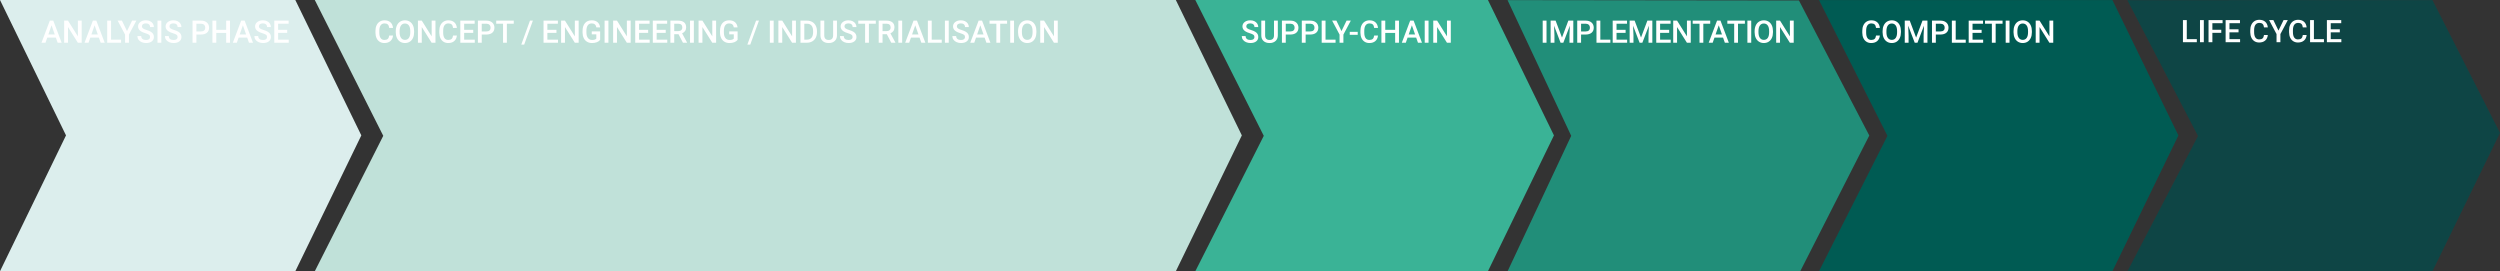
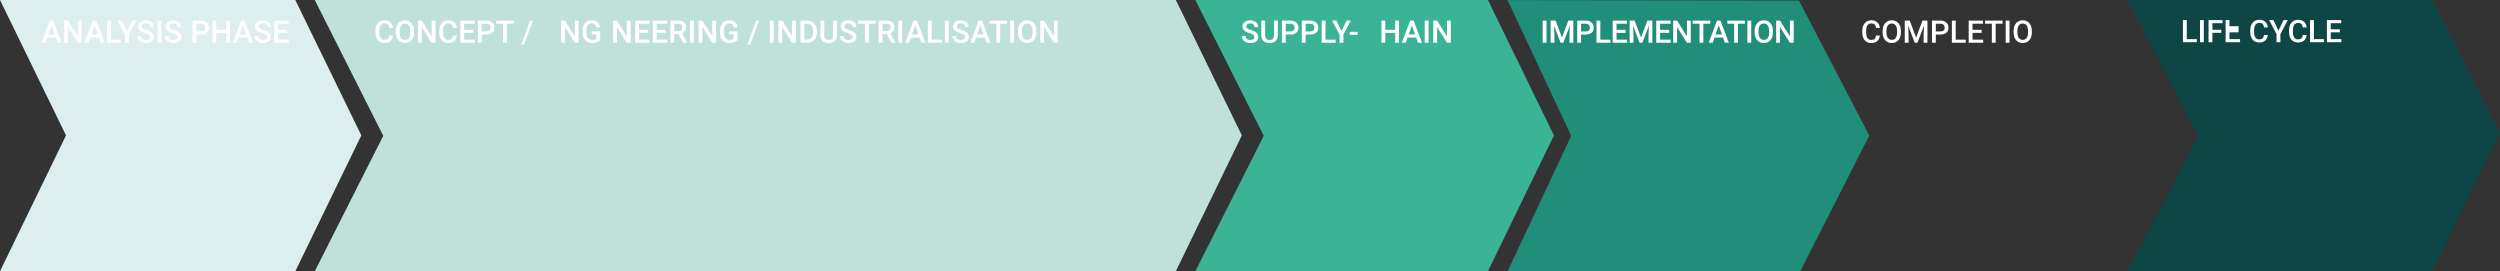
<svg xmlns="http://www.w3.org/2000/svg" id="a" viewBox="0 0 1719.861 186.716">
  <rect x="0" y="0" width="1719.861" height="186.716" fill="#333333" stroke="none" />
  <polygon points="1463.522 186.716 1673.412 186.572 1719.861 91.441 1673.412 .096 1463.522 .124 1512.099 93.557 1463.522 186.716" style="fill:#0e4545;" />
  <polygon points="203.162 0 0 0 45.41 93.142 0 186.592 203.162 186.592 248.572 93.142 203.162 0" style="fill:#dceeed;" />
  <polygon points="216.559 186.592 263.66 93.433 216.559 0 808.91 0 854.32 93.142 808.91 186.592 216.559 186.592" style="fill:#c0e1d9;" />
  <polygon points="822.308 186.592 869.408 93.433 822.308 0 1023.618 0 1069.028 93.142 1023.618 186.592 822.308 186.592" style="fill:#3ab396;" />
  <polygon points="1037.106 186.675 1080.907 93.446 1037.106 .084 1237.576 .343 1285.964 93.226 1238.417 186.689 1037.106 186.675" style="fill:#218e79;" />
-   <polygon points="1251.354 186.619 1298.454 93.46 1251.354 .028 1453.215 .028 1498.625 93.17 1453.215 186.619 1251.354 186.619" style="fill:#005b53;" />
  <path d="m38.408,25.856h-5.893l-1.232,3.542h-2.746l5.744-15.21h2.371l5.758,15.21h-2.758l-1.244-3.542Zm-5.15-2.131h4.408l-2.203-6.31-2.205,6.31Z" style="fill:#fff;" />
  <path d="m56.199,29.397h-2.643l-6.779-10.792v10.792h-2.645v-15.21h2.645l6.801,10.833v-10.833h2.621v15.21Z" style="fill:#fff;" />
  <path d="m68.026,25.856h-5.893l-1.232,3.542h-2.746l5.744-15.21h2.371l5.758,15.21h-2.758l-1.244-3.542Zm-5.15-2.131h4.408l-2.203-6.31-2.205,6.31Z" style="fill:#fff;" />
  <path d="m76.395,27.287h6.904v2.11h-9.549v-15.21h2.645v13.1Z" style="fill:#fff;" />
  <path d="m87.373,21.395l3.5-7.208h2.924l-5.098,9.611v5.6h-2.652v-5.6l-5.109-9.611h2.936l3.5,7.208Z" style="fill:#fff;" />
  <path d="m103.231,25.48c0-.668-.234-1.184-.705-1.546-.471-.362-1.318-.728-2.543-1.097-1.227-.369-2.201-.78-2.926-1.233-1.385-.87-2.078-2.005-2.078-3.405,0-1.226.5-2.236,1.498-3.03,1-.794,2.297-1.191,3.893-1.191,1.059,0,2.002.195,2.83.585.828.39,1.48.946,1.953,1.667.475.721.711,1.52.711,2.397h-2.633c0-.794-.248-1.416-.746-1.865s-1.211-.674-2.137-.674c-.863,0-1.533.185-2.012.554-.477.369-.715.884-.715,1.546,0,.558.258,1.022.773,1.395s1.365.735,2.549,1.086,2.135.752,2.852,1.201,1.244.965,1.578,1.546c.334.582.5,1.263.5,2.042,0,1.268-.484,2.276-1.457,3.024-.971.749-2.289,1.123-3.953,1.123-1.102,0-2.113-.204-3.035-.611-.924-.407-1.641-.97-2.152-1.687s-.768-1.553-.768-2.507h2.643c0,.864.285,1.532.857,2.006.57.474,1.389.71,2.455.71.92,0,1.609-.186,2.074-.559.463-.373.693-.865.693-1.478Z" style="fill:#fff;" />
  <path d="m110.983,29.397h-2.633v-15.21h2.633v15.21Z" style="fill:#fff;" />
  <path d="m122.182,25.48c0-.668-.236-1.184-.705-1.546-.471-.362-1.318-.728-2.545-1.097-1.225-.369-2.201-.78-2.924-1.233-1.387-.87-2.08-2.005-2.08-3.405,0-1.226.5-2.236,1.5-3.03.998-.794,2.297-1.191,3.891-1.191,1.059,0,2.002.195,2.832.585.828.39,1.479.946,1.953,1.667.473.721.711,1.52.711,2.397h-2.633c0-.794-.25-1.416-.748-1.865s-1.209-.674-2.137-.674c-.863,0-1.533.185-2.01.554s-.717.884-.717,1.546c0,.558.258,1.022.773,1.395s1.365.735,2.549,1.086c1.186.352,2.135.752,2.854,1.201.717.449,1.242.965,1.576,1.546.334.582.502,1.263.502,2.042,0,1.268-.486,2.276-1.457,3.024-.973.749-2.289,1.123-3.955,1.123-1.1,0-2.111-.204-3.033-.611-.924-.407-1.641-.97-2.152-1.687s-.768-1.553-.768-2.507h2.643c0,.864.285,1.532.855,2.006.572.474,1.391.71,2.455.71.92,0,1.611-.186,2.074-.559.463-.373.695-.865.695-1.478Z" style="fill:#fff;" />
  <path d="m135.115,23.756v5.641h-2.645v-15.21h5.82c1.699,0,3.047.443,4.047,1.328,1,.886,1.5,2.057,1.5,3.514,0,1.492-.49,2.653-1.469,3.482s-2.348,1.245-4.109,1.245h-3.145Zm0-2.131h3.176c.939,0,1.656-.221,2.15-.663.496-.442.742-1.082.742-1.917,0-.822-.25-1.479-.752-1.969-.502-.491-1.191-.744-2.068-.757h-3.248v5.307Z" style="fill:#fff;" />
  <path d="m158.223,29.397h-2.633v-6.749h-6.801v6.749h-2.643v-15.21h2.643v6.331h6.801v-6.331h2.633v15.21Z" style="fill:#fff;" />
  <path d="m170.049,25.856h-5.893l-1.232,3.542h-2.748l5.746-15.21h2.371l5.756,15.21h-2.758l-1.242-3.542Zm-5.15-2.131h4.408l-2.205-6.31-2.203,6.31Z" style="fill:#fff;" />
  <path d="m183.723,25.48c0-.668-.234-1.184-.705-1.546-.471-.362-1.318-.728-2.543-1.097-1.227-.369-2.201-.78-2.926-1.233-1.385-.87-2.078-2.005-2.078-3.405,0-1.226.5-2.236,1.498-3.03,1-.794,2.297-1.191,3.893-1.191,1.059,0,2.002.195,2.83.585.828.39,1.48.946,1.953,1.667.475.721.711,1.52.711,2.397h-2.633c0-.794-.248-1.416-.746-1.865s-1.211-.674-2.137-.674c-.863,0-1.533.185-2.012.554-.477.369-.715.884-.715,1.546,0,.558.258,1.022.773,1.395s1.365.735,2.549,1.086,2.135.752,2.852,1.201,1.244.965,1.578,1.546c.334.582.5,1.263.5,2.042,0,1.268-.484,2.276-1.457,3.024-.971.749-2.289,1.123-3.953,1.123-1.102,0-2.113-.204-3.035-.611-.924-.407-1.641-.97-2.152-1.687s-.768-1.553-.768-2.507h2.643c0,.864.285,1.532.857,2.006.57.474,1.389.71,2.455.71.92,0,1.609-.186,2.074-.559.463-.373.693-.865.693-1.478Z" style="fill:#fff;" />
  <path d="m197.576,22.607h-6.248v4.68h7.303v2.11h-9.945v-15.21h9.871v2.131h-7.229v4.199h6.248v2.089Z" style="fill:#fff;" />
  <path d="m270.383,24.446c-.154,1.623-.752,2.889-1.797,3.797s-2.434,1.363-4.168,1.363c-1.213,0-2.279-.287-3.203-.862-.922-.575-1.635-1.391-2.137-2.45-.5-1.059-.762-2.288-.783-3.688v-1.42c0-1.435.254-2.699.764-3.792.508-1.093,1.238-1.936,2.188-2.528.951-.592,2.051-.888,3.297-.888,1.678,0,3.029.455,4.053,1.363,1.023.909,1.619,2.196,1.787,3.86h-2.633c-.125-1.093-.443-1.882-.957-2.366-.512-.484-1.262-.726-2.25-.726-1.15,0-2.031.42-2.648,1.26s-.932,2.072-.945,3.696v1.349c0,1.645.293,2.9.883,3.764.588.864,1.449,1.296,2.586,1.296,1.037,0,1.816-.233,2.34-.7.521-.467.854-1.243.992-2.33h2.633Z" style="fill:#fff;" />
  <path d="m284.883,22.189c0,1.49-.258,2.798-.773,3.922-.516,1.125-1.252,1.989-2.211,2.591-.957.603-2.059.904-3.305.904-1.234,0-2.332-.301-3.297-.904-.965-.602-1.709-1.46-2.236-2.575-.525-1.114-.791-2.399-.799-3.854v-.857c0-1.483.264-2.792.789-3.928s1.268-2.004,2.225-2.606c.959-.603,2.057-.904,3.297-.904s2.338.298,3.295.894c.959.595,1.699,1.452,2.221,2.57.521,1.118.787,2.418.795,3.902v.846Zm-2.645-.794c0-1.686-.318-2.978-.955-3.876s-1.541-1.348-2.711-1.348c-1.143,0-2.035.448-2.68,1.342-.645.895-.973,2.161-.986,3.797v.878c0,1.671.324,2.963.977,3.875.65.913,1.555,1.369,2.711,1.369,1.17,0,2.07-.446,2.699-1.337.631-.891.945-2.194.945-3.907v-.794Z" style="fill:#fff;" />
  <path d="m299.58,29.397h-2.643l-6.779-10.792v10.792h-2.645v-15.21h2.645l6.801,10.833v-10.833h2.621v15.21Z" style="fill:#fff;" />
  <path d="m314.311,24.446c-.154,1.623-.752,2.889-1.797,3.797s-2.434,1.363-4.168,1.363c-1.213,0-2.279-.287-3.203-.862-.922-.575-1.635-1.391-2.137-2.45-.5-1.059-.762-2.288-.783-3.688v-1.42c0-1.435.254-2.699.764-3.792.508-1.093,1.238-1.936,2.188-2.528.951-.592,2.051-.888,3.297-.888,1.678,0,3.029.455,4.053,1.363,1.023.909,1.619,2.196,1.787,3.86h-2.633c-.125-1.093-.443-1.882-.957-2.366-.512-.484-1.262-.726-2.25-.726-1.15,0-2.031.42-2.648,1.26s-.932,2.072-.945,3.696v1.349c0,1.645.293,2.9.883,3.764.588.864,1.449,1.296,2.586,1.296,1.037,0,1.816-.233,2.34-.7.521-.467.854-1.243.992-2.33h2.633Z" style="fill:#fff;" />
  <path d="m325.561,22.607h-6.246v4.68h7.301v2.11h-9.945v-15.21h9.873v2.131h-7.229v4.199h6.246v2.089Z" style="fill:#fff;" />
  <path d="m331.412,23.756v5.641h-2.645v-15.21h5.82c1.699,0,3.047.443,4.047,1.328,1,.886,1.5,2.057,1.5,3.514,0,1.492-.49,2.653-1.469,3.482s-2.348,1.245-4.109,1.245h-3.145Zm0-2.131h3.176c.939,0,1.656-.221,2.15-.663.496-.442.742-1.082.742-1.917,0-.822-.25-1.479-.752-1.969-.502-.491-1.191-.744-2.068-.757h-3.248v5.307Z" style="fill:#fff;" />
  <path d="m353.434,16.318h-4.744v13.079h-2.621v-13.079h-4.701v-2.131h12.066v2.131Z" style="fill:#fff;" />
  <path d="m360.6,30.703h-1.996l5.986-16.516h1.996l-5.986,16.516Z" style="fill:#fff;" />
-   <path d="m382.811,22.607h-6.248v4.68h7.303v2.11h-9.945v-15.21h9.871v2.131h-7.229v4.199h6.248v2.089Z" style="fill:#fff;" />
  <path d="m398.084,29.397h-2.645l-6.779-10.792v10.792h-2.643v-15.21h2.643l6.801,10.833v-10.833h2.623v15.21Z" style="fill:#fff;" />
  <path d="m412.865,27.423c-.551.718-1.312,1.261-2.287,1.63-.977.369-2.084.554-3.322.554-1.275,0-2.402-.289-3.385-.867s-1.74-1.405-2.273-2.481c-.531-1.076-.809-2.332-.83-3.766v-1.191c0-2.298.551-4.093,1.65-5.385,1.102-1.292,2.637-1.938,4.607-1.938,1.693,0,3.037.42,4.033,1.259.996.839,1.594,2.046,1.797,3.62h-2.592c-.293-1.832-1.354-2.748-3.186-2.748-1.184,0-2.084.426-2.701,1.278-.615.853-.936,2.104-.955,3.752v1.169c0,1.642.346,2.917,1.039,3.825.693.908,1.656,1.362,2.889,1.362,1.352,0,2.312-.306,2.883-.919v-2.977h-3.133v-2.006h5.766v5.829Z" style="fill:#fff;" />
-   <path d="m418.559,29.397h-2.633v-15.21h2.633v15.21Z" style="fill:#fff;" />
  <path d="m433.873,29.397h-2.643l-6.779-10.792v10.792h-2.645v-15.21h2.645l6.801,10.833v-10.833h2.621v15.21Z" style="fill:#fff;" />
  <path d="m445.887,22.607h-6.246v4.68h7.301v2.11h-9.945v-15.21h9.873v2.131h-7.229v4.199h6.246v2.089Z" style="fill:#fff;" />
  <path d="m457.985,22.607h-6.246v4.68h7.301v2.11h-9.945v-15.21h9.873v2.131h-7.229v4.199h6.246v2.089Z" style="fill:#fff;" />
  <path d="m466.781,23.547h-2.945v5.85h-2.645v-15.21h5.35c1.754,0,3.109.394,4.064,1.182.953.788,1.43,1.927,1.43,3.419,0,1.018-.244,1.87-.736,2.556-.49.687-1.176,1.215-2.053,1.584l3.416,6.334v.136h-2.83l-3.051-5.85Zm-2.945-2.131h2.715c.893,0,1.588-.225,2.09-.674s.752-1.063.752-1.844c0-.815-.232-1.445-.695-1.891s-1.154-.676-2.072-.689h-2.789v5.098Z" style="fill:#fff;" />
  <path d="m477.332,29.397h-2.633v-15.21h2.633v15.21Z" style="fill:#fff;" />
  <path d="m492.647,29.397h-2.643l-6.779-10.792v10.792h-2.645v-15.21h2.645l6.801,10.833v-10.833h2.621v15.21Z" style="fill:#fff;" />
  <path d="m507.43,27.423c-.551.718-1.314,1.261-2.289,1.63s-2.082.554-3.322.554c-1.273,0-2.402-.289-3.385-.867s-1.738-1.405-2.271-2.481-.811-2.332-.83-3.766v-1.191c0-2.298.549-4.093,1.65-5.385,1.1-1.292,2.635-1.938,4.607-1.938,1.691,0,3.035.42,4.031,1.259.996.839,1.596,2.046,1.797,3.62h-2.59c-.293-1.832-1.355-2.748-3.188-2.748-1.184,0-2.084.426-2.699,1.278-.617.853-.936,2.104-.957,3.752v1.169c0,1.642.348,2.917,1.039,3.825.693.908,1.656,1.362,2.889,1.362,1.352,0,2.312-.306,2.885-.919v-2.977h-3.135v-2.006h5.768v5.829Z" style="fill:#fff;" />
  <path d="m516.131,30.703h-1.996l5.986-16.516h1.996l-5.986,16.516Z" style="fill:#fff;" />
  <path d="m532.24,29.397h-2.633v-15.21h2.633v15.21Z" style="fill:#fff;" />
  <path d="m547.555,29.397h-2.643l-6.779-10.792v10.792h-2.645v-15.21h2.645l6.801,10.833v-10.833h2.621v15.21Z" style="fill:#fff;" />
  <path d="m550.678,29.397v-15.21h4.492c1.344,0,2.537.3,3.578.898,1.041.599,1.848,1.449,2.418,2.549.572,1.101.857,2.361.857,3.782v.763c0,1.442-.287,2.709-.861,3.803s-1.393,1.936-2.455,2.528c-1.062.592-2.279.888-3.652.888h-4.377Zm2.645-13.079v10.969h1.723c1.387,0,2.449-.434,3.191-1.3.742-.867,1.119-2.112,1.133-3.735v-.846c0-1.65-.357-2.911-1.074-3.782-.719-.871-1.76-1.306-3.125-1.306h-1.848Z" style="fill:#fff;" />
  <path d="m575.781,14.187v10.165c0,1.616-.518,2.896-1.551,3.839-1.035.944-2.412,1.416-4.131,1.416-1.742,0-3.125-.465-4.148-1.395s-1.535-2.22-1.535-3.871v-10.154h2.633v10.175c0,1.017.258,1.793.773,2.33.514.536,1.273.804,2.277.804,2.033,0,3.049-1.072,3.049-3.217v-10.092h2.633Z" style="fill:#fff;" />
  <path d="m586.553,25.48c0-.668-.236-1.184-.705-1.546-.471-.362-1.318-.728-2.545-1.097-1.225-.369-2.201-.78-2.924-1.233-1.387-.87-2.08-2.005-2.08-3.405,0-1.226.5-2.236,1.5-3.03.998-.794,2.297-1.191,3.891-1.191,1.059,0,2.002.195,2.832.585.828.39,1.479.946,1.953,1.667.473.721.711,1.52.711,2.397h-2.633c0-.794-.25-1.416-.748-1.865s-1.209-.674-2.137-.674c-.863,0-1.533.185-2.01.554s-.717.884-.717,1.546c0,.558.258,1.022.773,1.395s1.365.735,2.549,1.086c1.186.352,2.135.752,2.854,1.201.717.449,1.242.965,1.576,1.546.334.582.502,1.263.502,2.042,0,1.268-.486,2.276-1.457,3.024-.973.749-2.289,1.123-3.955,1.123-1.1,0-2.111-.204-3.033-.611-.924-.407-1.641-.97-2.152-1.687s-.768-1.553-.768-2.507h2.643c0,.864.285,1.532.855,2.006.572.474,1.391.71,2.455.71.92,0,1.611-.186,2.074-.559.463-.373.695-.865.695-1.478Z" style="fill:#fff;" />
  <path d="m602.504,16.318h-4.742v13.079h-2.623v-13.079h-4.701v-2.131h12.066v2.131Z" style="fill:#fff;" />
  <path d="m610.088,23.547h-2.945v5.85h-2.643v-15.21h5.348c1.756,0,3.109.394,4.064,1.182s1.432,1.927,1.432,3.419c0,1.018-.246,1.87-.736,2.556-.492.687-1.176,1.215-2.053,1.584l3.416,6.334v.136h-2.832l-3.051-5.85Zm-2.945-2.131h2.717c.891,0,1.588-.225,2.088-.674.502-.449.754-1.063.754-1.844,0-.815-.232-1.445-.695-1.891s-1.154-.676-2.074-.689h-2.789v5.098Z" style="fill:#fff;" />
  <path d="m620.639,29.397h-2.631v-15.21h2.631v15.21Z" style="fill:#fff;" />
  <path d="m632.592,25.856h-5.893l-1.232,3.542h-2.748l5.746-15.21h2.371l5.756,15.21h-2.758l-1.242-3.542Zm-5.15-2.131h4.408l-2.205-6.31-2.203,6.31Z" style="fill:#fff;" />
  <path d="m640.959,27.287h6.906v2.11h-9.549v-15.21h2.643v13.1Z" style="fill:#fff;" />
  <path d="m652.68,29.397h-2.631v-15.21h2.631v15.21Z" style="fill:#fff;" />
  <path d="m663.879,25.48c0-.668-.234-1.184-.705-1.546-.471-.362-1.318-.728-2.543-1.097-1.227-.369-2.201-.78-2.926-1.233-1.385-.87-2.078-2.005-2.078-3.405,0-1.226.5-2.236,1.498-3.03,1-.794,2.297-1.191,3.893-1.191,1.059,0,2.002.195,2.83.585.828.39,1.48.946,1.953,1.667.475.721.711,1.52.711,2.397h-2.633c0-.794-.248-1.416-.746-1.865s-1.211-.674-2.137-.674c-.863,0-1.533.185-2.012.554-.477.369-.715.884-.715,1.546,0,.558.258,1.022.773,1.395s1.365.735,2.549,1.086,2.135.752,2.852,1.201,1.244.965,1.578,1.546c.334.582.5,1.263.5,2.042,0,1.268-.484,2.276-1.457,3.024-.971.749-2.289,1.123-3.953,1.123-1.102,0-2.113-.204-3.035-.611-.924-.407-1.641-.97-2.152-1.687s-.768-1.553-.768-2.507h2.643c0,.864.285,1.532.857,2.006.57.474,1.389.71,2.455.71.92,0,1.609-.186,2.074-.559.463-.373.693-.865.693-1.478Z" style="fill:#fff;" />
  <path d="m677.356,25.856h-5.893l-1.232,3.542h-2.746l5.744-15.21h2.371l5.758,15.21h-2.758l-1.244-3.542Zm-5.15-2.131h4.408l-2.203-6.31-2.205,6.31Z" style="fill:#fff;" />
  <path d="m692.817,16.318h-4.742v13.079h-2.623v-13.079h-4.701v-2.131h12.066v2.131Z" style="fill:#fff;" />
  <path d="m697.602,29.397h-2.633v-15.21h2.633v15.21Z" style="fill:#fff;" />
  <path d="m712.99,22.189c0,1.49-.258,2.798-.773,3.922-.516,1.125-1.252,1.989-2.211,2.591-.957.603-2.059.904-3.305.904-1.234,0-2.332-.301-3.297-.904-.965-.602-1.709-1.46-2.236-2.575-.525-1.114-.791-2.399-.799-3.854v-.857c0-1.483.264-2.792.789-3.928s1.268-2.004,2.225-2.606c.959-.603,2.057-.904,3.297-.904s2.338.298,3.295.894c.959.595,1.699,1.452,2.221,2.57.521,1.118.787,2.418.795,3.902v.846Zm-2.645-.794c0-1.686-.318-2.978-.955-3.876s-1.541-1.348-2.711-1.348c-1.143,0-2.035.448-2.68,1.342-.645.895-.973,2.161-.986,3.797v.878c0,1.671.324,2.963.977,3.875.65.913,1.555,1.369,2.711,1.369,1.17,0,2.07-.446,2.699-1.337.631-.891.945-2.194.945-3.907v-.794Z" style="fill:#fff;" />
  <path d="m727.688,29.397h-2.643l-6.779-10.792v10.792h-2.645v-15.21h2.645l6.801,10.833v-10.833h2.621v15.21Z" style="fill:#fff;" />
  <path d="m1293.236,24.446c-.152,1.623-.752,2.889-1.797,3.797s-2.434,1.363-4.168,1.363c-1.211,0-2.279-.287-3.201-.862-.924-.575-1.635-1.391-2.137-2.45s-.762-2.288-.783-3.688v-1.42c0-1.435.254-2.699.762-3.792.51-1.093,1.238-1.936,2.189-2.528s2.049-.888,3.295-.888c1.68,0,3.029.455,4.055,1.363,1.023.909,1.619,2.196,1.785,3.86h-2.633c-.125-1.093-.443-1.882-.955-2.366s-1.262-.726-2.252-.726c-1.148,0-2.031.42-2.648,1.26-.615.84-.932,2.072-.945,3.696v1.349c0,1.645.295,2.9.883,3.764.59.864,1.451,1.296,2.586,1.296,1.037,0,1.818-.233,2.34-.7.523-.467.854-1.243.992-2.33h2.633Z" style="fill:#fff;" />
  <path d="m1307.736,22.189c0,1.49-.258,2.798-.773,3.922-.516,1.125-1.252,1.989-2.209,2.591-.957.603-2.061.904-3.307.904-1.232,0-2.332-.301-3.295-.904-.965-.602-1.711-1.46-2.236-2.575-.525-1.114-.793-2.399-.799-3.854v-.857c0-1.483.262-2.792.789-3.928.525-1.135,1.268-2.004,2.225-2.606s2.057-.904,3.295-.904,2.34.298,3.297.894c.957.595,1.697,1.452,2.221,2.57.521,1.118.785,2.418.793,3.902v.846Zm-2.643-.794c0-1.686-.318-2.978-.957-3.876-.637-.898-1.541-1.348-2.711-1.348-1.141,0-2.035.448-2.68,1.342-.643.895-.973,2.161-.986,3.797v.878c0,1.671.326,2.963.977,3.875.652.913,1.555,1.369,2.711,1.369,1.17,0,2.07-.446,2.701-1.337.629-.891.945-2.194.945-3.907v-.794Z" style="fill:#fff;" />
  <path d="m1313.795,14.187l4.389,11.659,4.377-11.659h3.416v15.21h-2.633v-5.015l.262-6.707-4.492,11.721h-1.891l-4.482-11.711.262,6.696v5.015h-2.633v-15.21h3.426Z" style="fill:#fff;" />
  <path d="m1331.742,23.756v5.641h-2.643v-15.21h5.818c1.699,0,3.049.443,4.049,1.328.998.886,1.498,2.057,1.498,3.514,0,1.492-.488,2.653-1.467,3.482s-2.35,1.245-4.111,1.245h-3.145Zm0-2.131h3.176c.939,0,1.658-.221,2.152-.663s.742-1.082.742-1.917c0-.822-.252-1.479-.752-1.969-.502-.491-1.191-.744-2.068-.757h-3.25v5.307Z" style="fill:#fff;" />
  <path d="m1345.418,27.287h6.904v2.11h-9.549v-15.21h2.645v13.1Z" style="fill:#fff;" />
  <path d="m1363.24,22.607h-6.248v4.68h7.303v2.11h-9.945v-15.21h9.871v2.131h-7.229v4.199h6.248v2.089Z" style="fill:#fff;" />
  <path d="m1377.647,16.318h-4.744v13.079h-2.621v-13.079h-4.701v-2.131h12.066v2.131Z" style="fill:#fff;" />
  <path d="m1382.43,29.397h-2.631v-15.21h2.631v15.21Z" style="fill:#fff;" />
  <path d="m1397.819,22.189c0,1.49-.258,2.798-.773,3.922-.516,1.125-1.252,1.989-2.209,2.591-.957.603-2.061.904-3.307.904-1.232,0-2.332-.301-3.295-.904-.965-.602-1.711-1.46-2.236-2.575-.525-1.114-.793-2.399-.799-3.854v-.857c0-1.483.262-2.792.789-3.928.525-1.135,1.268-2.004,2.225-2.606s2.057-.904,3.295-.904,2.34.298,3.297.894c.957.595,1.697,1.452,2.221,2.57.521,1.118.785,2.418.793,3.902v.846Zm-2.643-.794c0-1.686-.318-2.978-.957-3.876-.637-.898-1.541-1.348-2.711-1.348-1.141,0-2.035.448-2.68,1.342-.643.895-.973,2.161-.986,3.797v.878c0,1.671.326,2.963.977,3.875.652.913,1.555,1.369,2.711,1.369,1.17,0,2.07-.446,2.701-1.337.629-.891.945-2.194.945-3.907v-.794Z" style="fill:#fff;" />
-   <path d="m1412.518,29.397h-2.645l-6.779-10.792v10.792h-2.643v-15.21h2.643l6.801,10.833v-10.833h2.623v15.21Z" style="fill:#fff;" />
  <path d="m1063.92,29.397h-2.633v-15.21h2.633v15.21Z" style="fill:#fff;" />
  <path d="m1070.168,14.187l4.387,11.659,4.377-11.659h3.416v15.21h-2.633v-5.015l.262-6.707-4.492,11.721h-1.891l-4.48-11.711.26,6.696v5.015h-2.633v-15.21h3.428Z" style="fill:#fff;" />
  <path d="m1087.688,23.756v5.641h-2.645v-15.21h5.82c1.699,0,3.047.443,4.047,1.328,1,.886,1.5,2.057,1.5,3.514,0,1.492-.49,2.653-1.469,3.482s-2.348,1.245-4.109,1.245h-3.145Zm0-2.131h3.176c.939,0,1.656-.221,2.15-.663.496-.442.742-1.082.742-1.917,0-.822-.25-1.479-.752-1.969-.502-.491-1.191-.744-2.068-.757h-3.248v5.307Z" style="fill:#fff;" />
  <path d="m1100.934,27.287h6.906v2.11h-9.549v-15.21h2.643v13.1Z" style="fill:#fff;" />
  <path d="m1118.328,22.607h-6.248v4.68h7.303v2.11h-9.945v-15.21h9.871v2.131h-7.229v4.199h6.248v2.089Z" style="fill:#fff;" />
  <path d="m1124.533,14.187l4.389,11.659,4.377-11.659h3.416v15.21h-2.633v-5.015l.262-6.707-4.492,11.721h-1.891l-4.482-11.711.262,6.696v5.015h-2.633v-15.21h3.426Z" style="fill:#fff;" />
  <path d="m1148.301,22.607h-6.248v4.68h7.303v2.11h-9.945v-15.21h9.871v2.131h-7.229v4.199h6.248v2.089Z" style="fill:#fff;" />
  <path d="m1163.147,29.397h-2.645l-6.779-10.792v10.792h-2.643v-15.21h2.643l6.801,10.833v-10.833h2.623v15.21Z" style="fill:#fff;" />
  <path d="m1176.529,16.318h-4.744v13.079h-2.621v-13.079h-4.701v-2.131h12.066v2.131Z" style="fill:#fff;" />
  <path d="m1185.358,25.856h-5.893l-1.232,3.542h-2.748l5.746-15.21h2.371l5.756,15.21h-2.758l-1.242-3.542Zm-5.15-2.131h4.408l-2.205-6.31-2.203,6.31Z" style="fill:#fff;" />
  <path d="m1200.389,16.318h-4.742v13.079h-2.623v-13.079h-4.701v-2.131h12.066v2.131Z" style="fill:#fff;" />
  <path d="m1204.746,29.397h-2.633v-15.21h2.633v15.21Z" style="fill:#fff;" />
  <path d="m1219.707,22.189c0,1.49-.258,2.798-.773,3.922-.516,1.125-1.252,1.989-2.211,2.591-.957.603-2.059.904-3.305.904-1.234,0-2.332-.301-3.297-.904-.965-.602-1.709-1.46-2.236-2.575-.525-1.114-.791-2.399-.799-3.854v-.857c0-1.483.264-2.792.789-3.928s1.268-2.004,2.225-2.606c.959-.603,2.057-.904,3.297-.904s2.338.298,3.295.894c.959.595,1.699,1.452,2.221,2.57.521,1.118.787,2.418.795,3.902v.846Zm-2.645-.794c0-1.686-.318-2.978-.955-3.876s-1.541-1.348-2.711-1.348c-1.143,0-2.035.448-2.68,1.342-.645.895-.973,2.161-.986,3.797v.878c0,1.671.324,2.963.977,3.875.65.913,1.555,1.369,2.711,1.369,1.17,0,2.07-.446,2.699-1.337.631-.891.945-2.194.945-3.907v-.794Z" style="fill:#fff;" />
  <path d="m1233.977,29.397h-2.643l-6.779-10.792v10.792h-2.645v-15.21h2.645l6.801,10.833v-10.833h2.621v15.21Z" style="fill:#fff;" />
  <path d="m862.985,25.48c0-.668-.235-1.184-.705-1.546-.471-.362-1.318-.728-2.544-1.097s-2.201-.78-2.925-1.233c-1.386-.87-2.079-2.005-2.079-3.405,0-1.226.5-2.236,1.499-3.03s2.297-1.191,3.892-1.191c1.059,0,2.002.195,2.831.585.828.39,1.479.946,1.953,1.667s.711,1.52.711,2.397h-2.633c0-.794-.249-1.416-.747-1.865s-1.21-.674-2.137-.674c-.863,0-1.533.185-2.011.554-.477.369-.716.884-.716,1.546,0,.558.258,1.022.773,1.395s1.365.735,2.549,1.086c1.185.352,2.135.752,2.853,1.201.717.449,1.243.965,1.577,1.546.334.582.501,1.263.501,2.042,0,1.268-.485,2.276-1.457,3.024s-2.289,1.123-3.954,1.123c-1.101,0-2.112-.204-3.034-.611-.924-.407-1.641-.97-2.152-1.687s-.768-1.553-.768-2.507h2.643c0,.864.285,1.532.856,2.006s1.39.71,2.455.71c.92,0,1.61-.186,2.074-.559.463-.373.694-.865.694-1.478Z" style="fill:#fff;" />
  <path d="m879.072,14.187v10.165c0,1.616-.518,2.896-1.552,3.839s-2.411,1.416-4.131,1.416c-1.741,0-3.124-.465-4.147-1.395-1.024-.93-1.536-2.22-1.536-3.871v-10.154h2.633v10.175c0,1.017.258,1.793.773,2.33.515.536,1.274.804,2.277.804,2.033,0,3.05-1.072,3.05-3.217v-10.092h2.633Z" style="fill:#fff;" />
  <path d="m884.536,23.756v5.641h-2.644v-15.21h5.819c1.699,0,3.048.443,4.048,1.328.999.886,1.499,2.057,1.499,3.514,0,1.492-.489,2.653-1.468,3.482s-2.349,1.245-4.11,1.245h-3.145Zm0-2.131h3.176c.939,0,1.657-.221,2.151-.663.495-.442.742-1.082.742-1.917,0-.822-.251-1.479-.752-1.969-.502-.491-1.191-.744-2.068-.757h-3.249v5.307Z" style="fill:#fff;" />
  <path d="m898.211,23.756v5.641h-2.644v-15.21h5.819c1.699,0,3.048.443,4.048,1.328.999.886,1.499,2.057,1.499,3.514,0,1.492-.489,2.653-1.468,3.482s-2.349,1.245-4.11,1.245h-3.145Zm0-2.131h3.176c.939,0,1.657-.221,2.151-.663.495-.442.742-1.082.742-1.917,0-.822-.251-1.479-.752-1.969-.502-.491-1.191-.744-2.068-.757h-3.249v5.307Z" style="fill:#fff;" />
  <path d="m911.886,27.287h6.905v2.11h-9.549v-15.21h2.644v13.1Z" style="fill:#fff;" />
  <path d="m922.864,21.395l3.5-7.208h2.925l-5.098,9.611v5.6h-2.653v-5.6l-5.108-9.611h2.936l3.499,7.208Z" style="fill:#fff;" />
  <path d="m934.032,23.954h-5.484v-2.047h5.484v2.047Z" style="fill:#fff;" />
-   <path d="m947.979,24.446c-.153,1.623-.752,2.889-1.797,3.797s-2.434,1.363-4.168,1.363c-1.212,0-2.279-.287-3.202-.862s-1.635-1.391-2.137-2.45c-.501-1.059-.762-2.288-.783-3.688v-1.42c0-1.435.254-2.699.763-3.792.509-1.093,1.238-1.936,2.188-2.528.951-.592,2.05-.888,3.296-.888,1.679,0,3.029.455,4.054,1.363,1.023.909,1.619,2.196,1.786,3.86h-2.633c-.125-1.093-.443-1.882-.956-2.366-.512-.484-1.262-.726-2.251-.726-1.149,0-2.031.42-2.648,1.26-.616.84-.932,2.072-.945,3.696v1.349c0,1.645.294,2.9.883,3.764s1.45,1.296,2.586,1.296c1.037,0,1.817-.233,2.34-.7s.854-1.243.992-2.33h2.633Z" style="fill:#fff;" />
  <path d="m962.415,29.397h-2.632v-6.749h-6.801v6.749h-2.644v-15.21h2.644v6.331h6.801v-6.331h2.632v15.21Z" style="fill:#fff;" />
  <path d="m974.242,25.856h-5.893l-1.232,3.542h-2.747l5.745-15.21h2.371l5.757,15.21h-2.758l-1.243-3.542Zm-5.15-2.131h4.408l-2.204-6.31-2.204,6.31Z" style="fill:#fff;" />
  <path d="m982.756,29.397h-2.632v-15.21h2.632v15.21Z" style="fill:#fff;" />
  <path d="m998.071,29.397h-2.644l-6.779-10.792v10.792h-2.644v-15.21h2.644l6.801,10.833v-10.833h2.622v15.21Z" style="fill:#fff;" />
  <path d="m1504.382,26.925h6.905v2.11h-9.549v-15.21h2.644v13.1Z" style="fill:#fff;" />
  <path d="m1516.103,29.035h-2.632v-15.21h2.632v15.21Z" style="fill:#fff;" />
  <path d="m1528.116,22.589h-6.121v6.446h-2.644v-15.21h9.663v2.131h-7.02v4.523h6.121v2.11Z" style="fill:#fff;" />
-   <path d="m1539.995,22.244h-6.247v4.68h7.302v2.11h-9.945v-15.21h9.872v2.131h-7.229v4.199h6.247v2.089Z" style="fill:#fff;" />
+   <path d="m1539.995,22.244h-6.247v4.68h7.302v2.11h-9.945v-15.21h9.872h-7.229v4.199h6.247v2.089Z" style="fill:#fff;" />
  <path d="m1560.137,24.083c-.153,1.623-.752,2.889-1.797,3.797s-2.434,1.363-4.168,1.363c-1.212,0-2.279-.287-3.202-.862s-1.635-1.391-2.137-2.45c-.501-1.059-.762-2.288-.783-3.688v-1.42c0-1.435.254-2.699.763-3.792.509-1.093,1.238-1.936,2.188-2.528.951-.592,2.05-.888,3.296-.888,1.679,0,3.029.455,4.054,1.363,1.023.909,1.619,2.196,1.786,3.86h-2.633c-.125-1.093-.443-1.882-.956-2.366-.512-.484-1.262-.726-2.251-.726-1.149,0-2.031.42-2.648,1.26-.616.84-.932,2.072-.945,3.696v1.349c0,1.645.294,2.9.883,3.764s1.45,1.296,2.586,1.296c1.037,0,1.817-.233,2.34-.7s.854-1.243.992-2.33h2.633Z" style="fill:#fff;" />
  <path d="m1567.459,21.033l3.5-7.208h2.925l-5.098,9.611v5.6h-2.653v-5.6l-5.108-9.611h2.936l3.499,7.208Z" style="fill:#fff;" />
  <path d="m1586.838,24.083c-.153,1.623-.752,2.889-1.797,3.797s-2.434,1.363-4.168,1.363c-1.212,0-2.279-.287-3.202-.862s-1.635-1.391-2.137-2.45c-.501-1.059-.762-2.288-.783-3.688v-1.42c0-1.435.254-2.699.763-3.792.509-1.093,1.238-1.936,2.188-2.528.951-.592,2.05-.888,3.296-.888,1.679,0,3.029.455,4.054,1.363,1.023.909,1.619,2.196,1.786,3.86h-2.633c-.125-1.093-.443-1.882-.956-2.366-.512-.484-1.262-.726-2.251-.726-1.149,0-2.031.42-2.648,1.26-.616.84-.932,2.072-.945,3.696v1.349c0,1.645.294,2.9.883,3.764s1.45,1.296,2.586,1.296c1.037,0,1.817-.233,2.34-.7s.854-1.243.992-2.33h2.633Z" style="fill:#fff;" />
  <path d="m1591.842,26.925h6.905v2.11h-9.549v-15.21h2.644v13.1Z" style="fill:#fff;" />
  <path d="m1609.664,22.244h-6.247v4.68h7.302v2.11h-9.945v-15.21h9.872v2.131h-7.229v4.199h6.247v2.089Z" style="fill:#fff;" />
</svg>